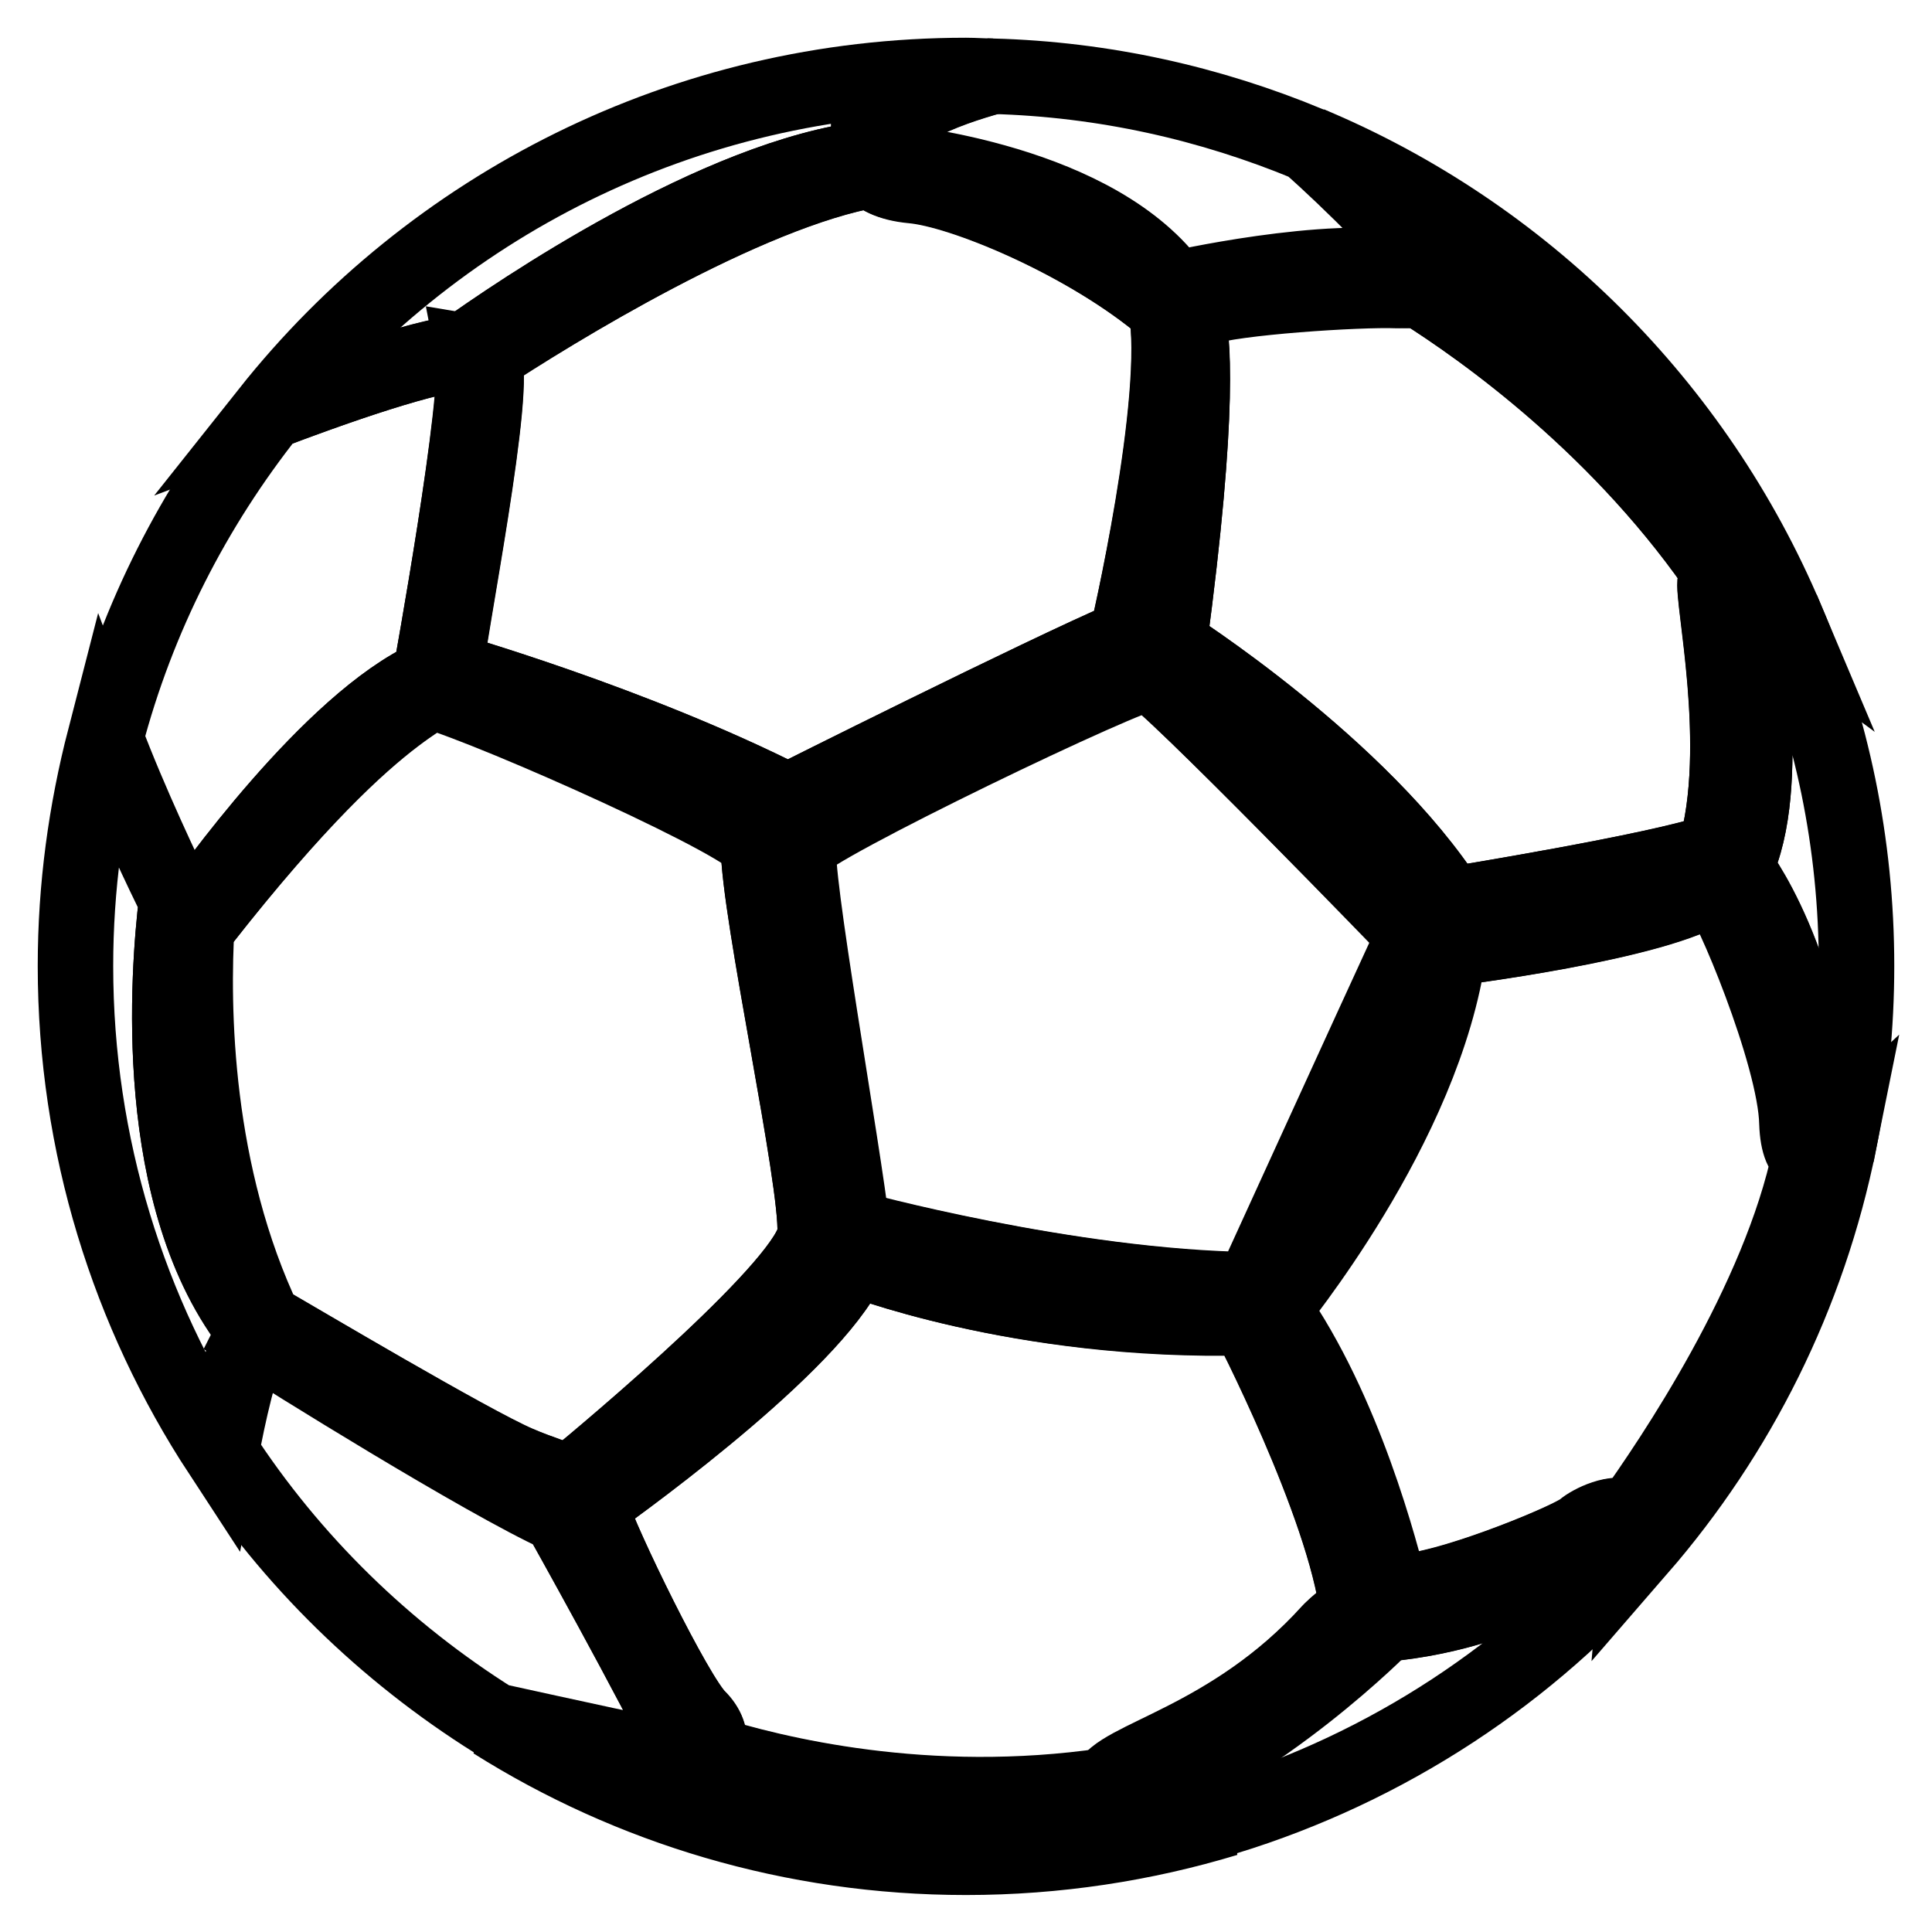
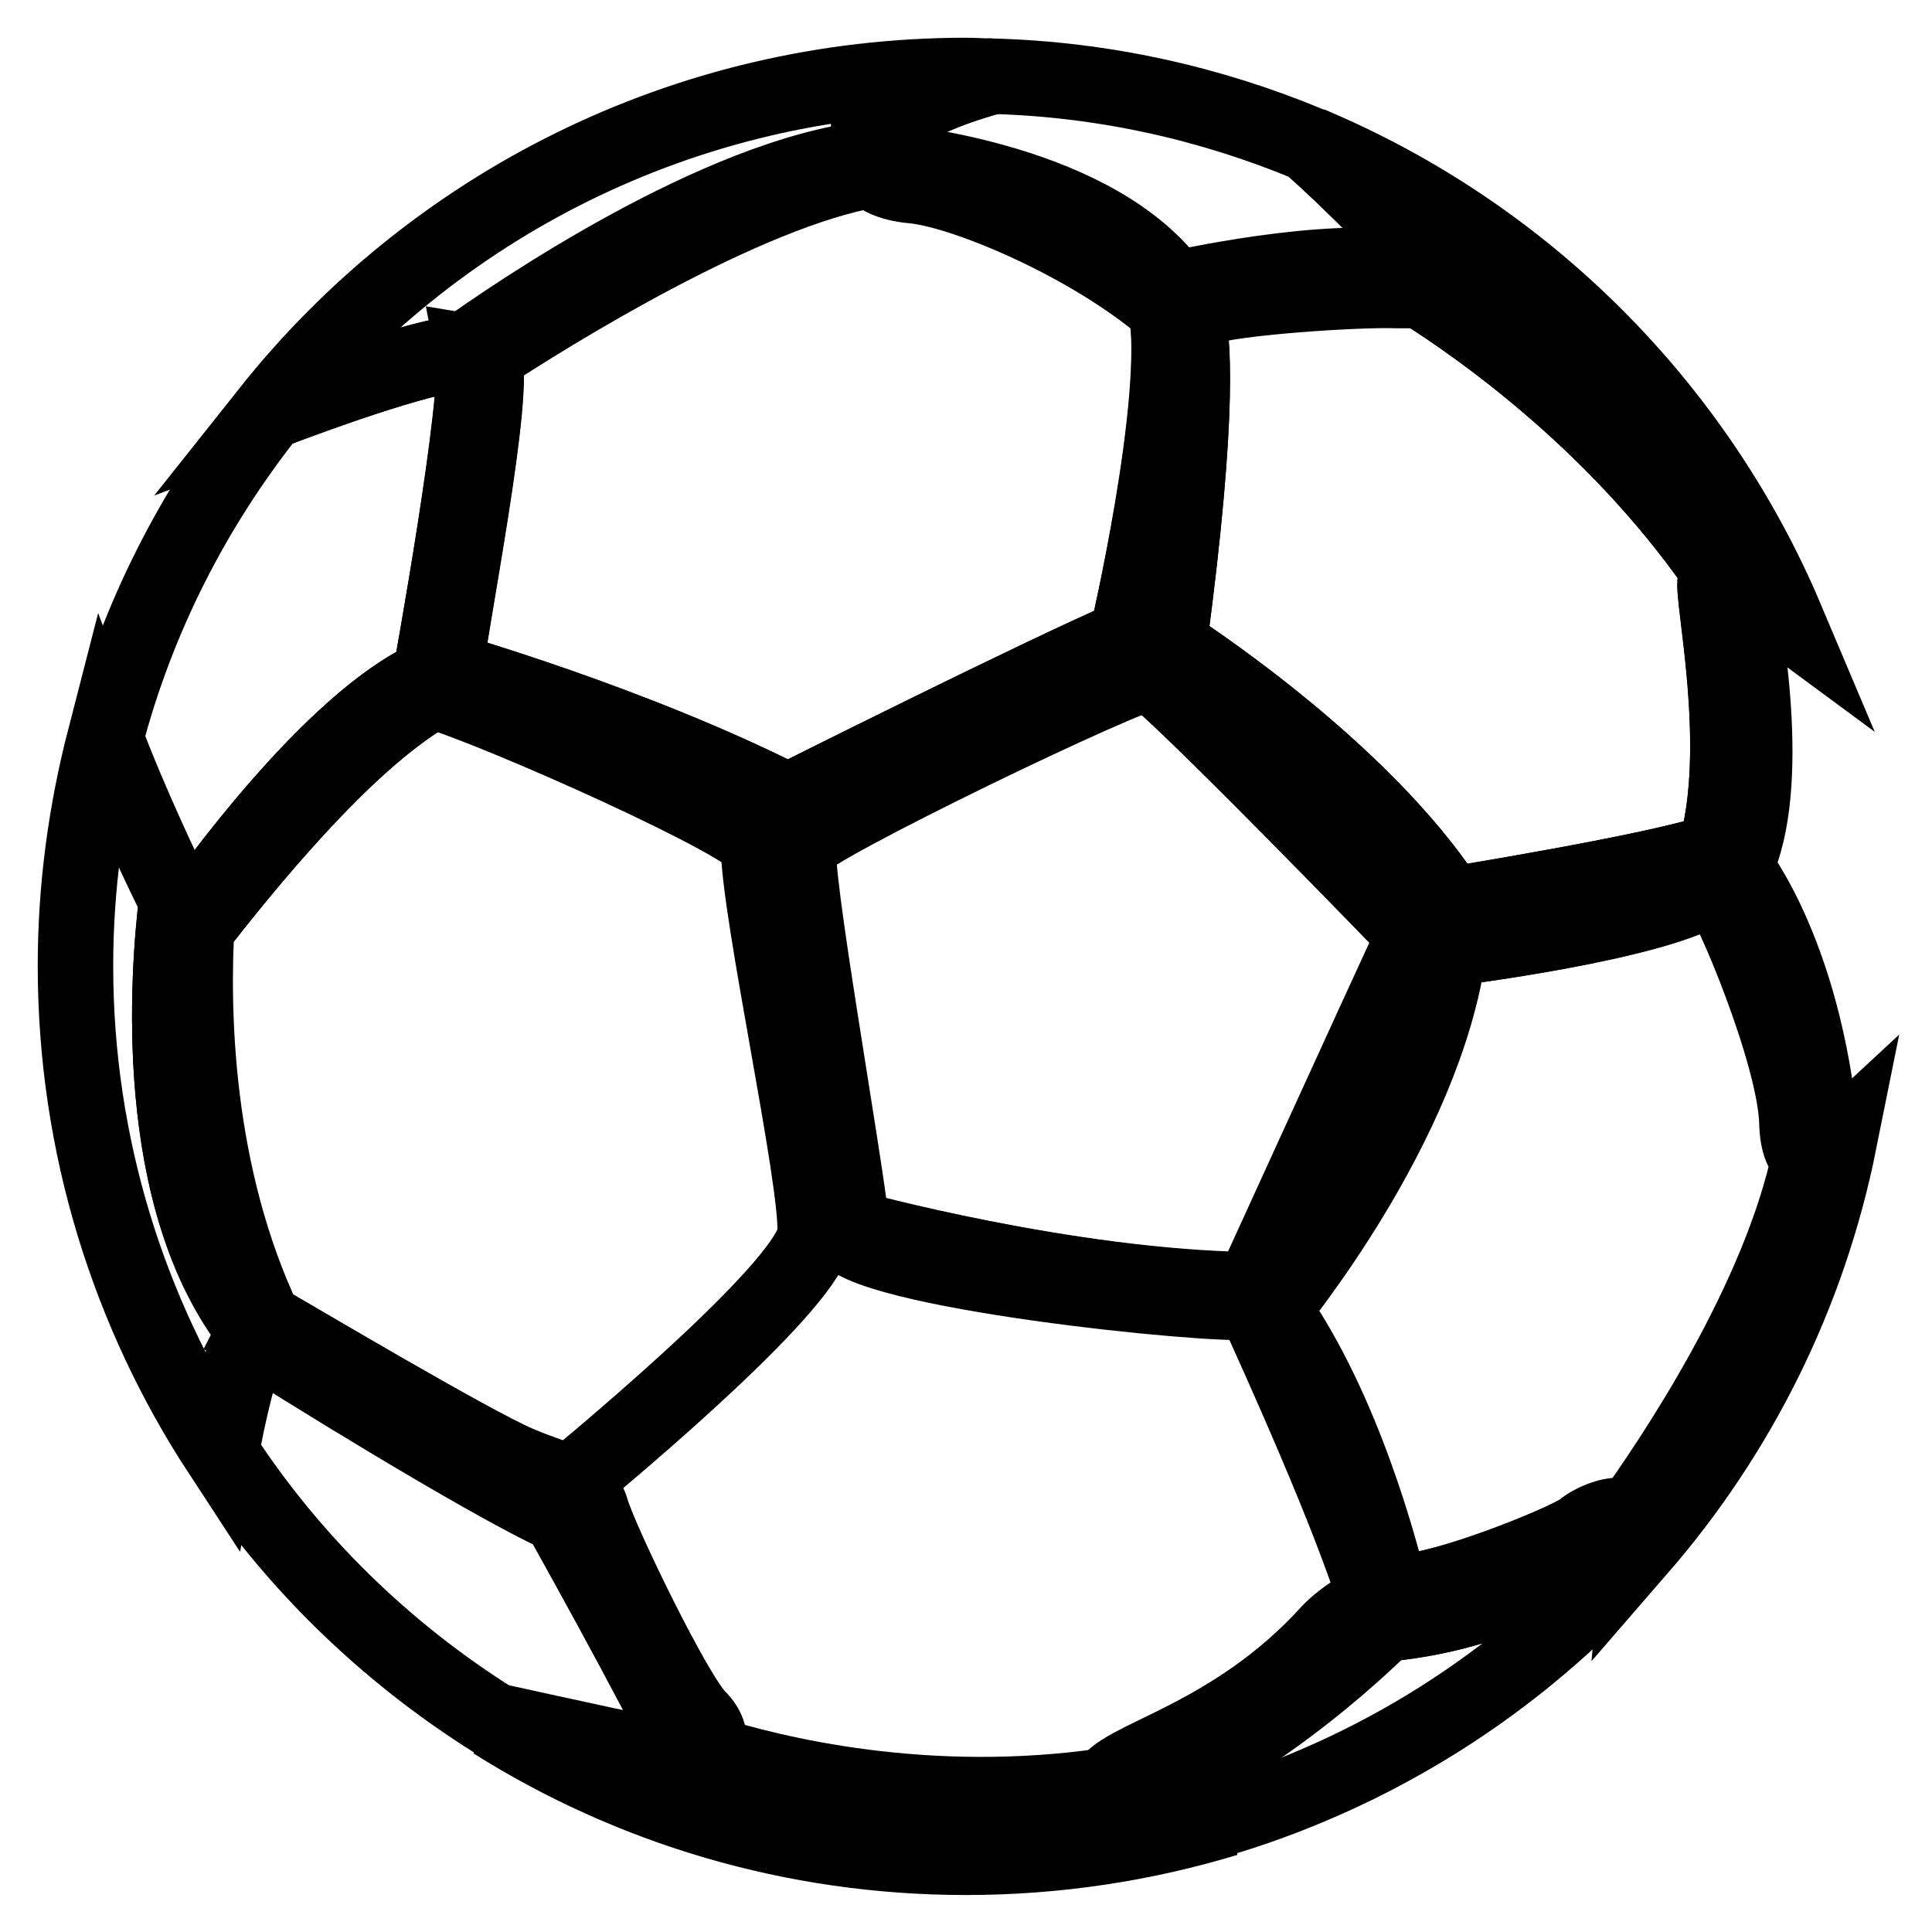
<svg xmlns="http://www.w3.org/2000/svg" version="1.1" x="0px" y="0px" viewBox="0 0 256 256" enable-background="new 0 0 256 256" xml:space="preserve">
  <g>
    <g>
      <path stroke-width="10" fill-opacity="0" stroke="#000000" d="M108,163.4c0.4-7-7.5-42.7-7.5-51.4c0-2.5-34.6-18-43.3-20.5c-3.3,2.3-11.8,6.7-30.4,30.5c0,0-0.3,0.3-0.7,0.2c-0.7,11.4-0.4,33.4,9,53.1c0.2,0,0.3,0,0.5,0.1c3.3,1.9,26.9,15.9,33,18.5c3,1.3,5.3,1.9,6.9,2.7C81.5,191.6,107.7,169.7,108,163.4L108,163.4z" />
-       <path stroke-width="10" fill-opacity="0" stroke="#000000" d="M112.9,166.6c-3.7,10.2-29,28.7-34.8,32.8c0.1,0.3,0.2,0.6,0.3,0.9c1.2,4,11.1,24.4,14.1,27.4c1.7,1.7,1.8,3.5,1,4.6c9.2,2.9,29.5,7.9,53.3,4.4c1.7-3.7,16.5-6.2,29.4-20.4c0,0,1.3-1.5,3.7-2.9c-1.8-14.2-14.6-38.8-14.6-38.8C135,175.4,112.9,166.6,112.9,166.6L112.9,166.6z" />
      <path stroke-width="10" fill-opacity="0" stroke="#000000" d="M149.3,84.5c0,0,7.4-31.7,5.2-43.8c-0.8-0.4-1.2-0.8-1.2-0.8c-10.2-8.2-25.8-14.7-32.4-15.3c-3.2-0.3-4.6-1.3-5.3-2.1C98.7,25.4,73,41.4,64,47.3c2,3.4-4.4,35.3-5,41.4c0,0,24.9,7.1,45.4,17.5C104.4,106.2,137.9,89.4,149.3,84.5L149.3,84.5z" />
      <path stroke-width="10" fill-opacity="0" stroke="#000000" d="M131.6,10.1c-1.2,0-2.4-0.1-3.6-0.1c-37.4,0-70.8,17.4-92.4,44.6c6.1-2.3,19.5-7.2,25.5-7.8c7.5-5.4,34.1-23.5,54.1-25.8C115.5,15.3,125.4,11.8,131.6,10.1z" />
      <path stroke-width="10" fill-opacity="0" stroke="#000000" d="M154.9,85.4c0,0,25.5,16.2,37.2,34.5c0,0,27.9-4.5,35.2-7.1c4-13.8-0.6-34,0-35.8c0.1-0.3,0.6-0.3,1.3-0.1c-13.5-20.2-32-33.2-40.4-38.5c-0.7,0.1-1.7,0.1-3.1,0.1c-5.1-0.2-21.8,0.9-25.7,2.3c-0.8,0.3-1.5,0.4-2.2,0.4C158.1,44.2,159.1,54,154.9,85.4z" />
      <path stroke-width="10" fill-opacity="0" stroke="#000000" d="M173.5,19.1c5.8,5.1,14.9,14.4,15.8,16.3c0.5,1,0.7,1.7,0.5,2.2c6.3,3.3,34.1,19.1,39.8,39.8c2,1,4.8,3,7.1,4.7C224.7,53.7,201.9,31,173.5,19.1L173.5,19.1z" />
      <path stroke-width="10" fill-opacity="0" stroke="#000000" d="M238.1,148.8c-0.2-9.1-9.1-30-10.3-30.6c-0.4-0.2-0.7-0.5-1-0.8c-7.1,4.9-34.9,8.3-34.9,8.3c-3.2,23.5-23.4,47.7-23.4,47.7c9.4,13.4,14.3,32.2,15.7,38c0.9-0.2,1.8-0.5,2.7-0.6c6.7-0.8,21.3-6.8,22.9-8.2c0.9-0.8,4.4-2.6,6.2-1.4c5.6-7.8,19.8-28.8,23.8-48C238.9,153,238.2,151.7,238.1,148.8L238.1,148.8z" />
      <path stroke-width="10" fill-opacity="0" stroke="#000000" d="M23.4,119.3C23.4,119.3,23.4,119.3,23.4,119.3c-1.5-2.9-6.3-13-9.5-21.5c-2.5,9.7-3.9,19.7-3.9,30.2c0,23.8,7.1,46,19.2,64.5c1-5.3,2.8-13.3,4.6-16.2C19.8,159,22.3,128.5,23.4,119.3L23.4,119.3z" />
      <path stroke-width="10" fill-opacity="0" stroke="#000000" d="M149,238.9c-25.6,7.4-50.9-1.7-60.8-5.9c-4.4-0.9-15-3.2-22.8-4.9c18.1,11.4,39.6,18,62.6,18c12,0,23.6-1.8,34.5-5.1C157.7,240.5,152.1,239.9,149,238.9L149,238.9z" />
      <path stroke-width="10" fill-opacity="0" stroke="#000000" d="M243.7,151.3c-1.4,1.3-2.8,2.1-3.8,1.9c-3.9,19.2-18.1,40.3-23.8,48c0.8,0.6,1.3,1.7,1.1,4C230.3,190.1,239.6,171.7,243.7,151.3L243.7,151.3z" />
      <path stroke-width="10" fill-opacity="0" stroke="#000000" d="M57,89.7c0,0,6.8-37.4,5.8-43c-4.7-0.4-20.3,5.3-27.1,7.9c-10,12.6-17.5,27.2-21.7,43.2c3.2,8.5,8,18.6,9.4,21.4c0.7,1.4,1.4,2.2,1.9,2.6C27.6,118.4,43.8,95.7,57,89.7L57,89.7z" />
      <path stroke-width="10" fill-opacity="0" stroke="#000000" d="M64,47.2c-0.2-0.3-0.7-0.4-1.3-0.5c1.1,5.7-5.7,43-5.7,43c-13.1,5.9-29.4,28.7-31.7,32.1c1,0.8,1.5,0.2,1.5,0.2c25.3-32.2,32-29,32.2-32.8C59.2,84.9,66.2,50.2,64,47.2L64,47.2z" />
      <path stroke-width="10" fill-opacity="0" stroke="#000000" d="M33.5,177c-1.7,3.3-3.3,10.6-4.2,15.5c9.3,14.3,21.7,26.4,36.2,35.5c9.1,2,21.9,4.8,24.4,5.2c0.6,0.1,1.2,0.1,1.6,0c-4.9-10.3-17.3-32.4-17.3-32.4C64.1,196.2,37.8,179.8,33.5,177L33.5,177z" />
      <path stroke-width="10" fill-opacity="0" stroke="#000000" d="M92.5,227.6c-3-2.9-12.9-23.3-14.1-27.4c-1.2-4-4.1-3.8-9.9-6.3c-6.1-2.6-29.6-16.6-33-18.5c-0.7-0.4-1.4,0.3-2,1.5c4.4,2.7,30.6,19.1,40.7,23.8c0,0,12.4,22.2,17.3,32.4C94.1,232.9,95,230.1,92.5,227.6L92.5,227.6z" />
      <path stroke-width="10" fill-opacity="0" stroke="#000000" d="M152.4,87.1c-2.7-0.9-42.2,20.5-45.2,21.6c-2.9,1.1-3.3,2.7-3.3,2.7c-0.4,8.7,5.9,46.3,7.8,51.6c1.9,5.4,49.2,10.2,54,9.5s24.8-44.6,24.9-48C190.8,121.2,155.1,88,152.4,87.1L152.4,87.1z M166,171L166,171c-24.5-0.4-53.1-8.2-53.1-8.2c-1-9.5-8-48.3-7-50.7s44.5-23.3,46.4-22.9c1.9,0.4,35.3,34.8,35.3,34.8C182.3,135.2,166,171,166,171z" />
      <path stroke-width="10" fill-opacity="0" stroke="#000000" d="M152.2,89.1c-2-0.4-45.4,20.5-46.4,22.9s6,41.2,7,50.7c0,0,28.6,7.9,53.1,8.2c0,0,16.3-35.7,21.5-47C187.5,124,154.2,89.5,152.2,89.1L152.2,89.1z" />
      <path stroke-width="10" fill-opacity="0" stroke="#000000" d="M155.6,38.4c0,0,20.5-4.7,31.5-2.6c0,0,1.3,0.1,2-0.7c-1.5-2.4-10.1-11.1-15.7-16c-13-5.4-27.1-8.6-41.9-9c-6.3,1.7-16.3,5.3-16.4,11.1C119.8,21.5,145.7,24.3,155.6,38.4L155.6,38.4z" />
      <path stroke-width="10" fill-opacity="0" stroke="#000000" d="M189.3,35.3c0-0.1-0.1-0.2-0.2-0.3c-0.7,0.8-2,0.7-2,0.7c-11-2.1-31.5,2.6-31.5,2.6c-10-14.1-35.8-16.9-40.5-17.2c0,0,0,0.1,0,0.1c0,0-0.1,2.8,5.7,3.3c6.6,0.6,22.2,7.1,32.4,15.3c0,0,2.1,2.3,6,0.9c3.9-1.4,20.6-2.5,25.7-2.3C190.2,38.7,190.5,37.7,189.3,35.3L189.3,35.3z" />
      <path stroke-width="10" fill-opacity="0" stroke="#000000" d="M183.4,215.2c18.4-1.7,29.3-10.9,32.6-14.1c-1.9-1-5.1,0.8-6,1.5c-1.6,1.3-16.2,7.4-22.9,8.2c-6.7,0.8-10.9,5.4-10.9,5.4c-13.1,14.5-28.4,16.8-29.5,20.6c-0.2,0.7,0.6,1.3,1.9,1.9C167.3,231.7,183.4,215.2,183.4,215.2L183.4,215.2z" />
      <path stroke-width="10" fill-opacity="0" stroke="#000000" d="M215.9,201.1c-3.3,3.2-14.2,12.4-32.6,14.1c0,0-16.2,16.4-34.8,23.5c3,1.1,8.9,1.8,13.9,2.1c21.5-6.6,40.4-19.1,54.7-35.7C217.5,202.8,216.9,201.6,215.9,201.1z" />
-       <path stroke-width="10" fill-opacity="0" stroke="#000000" d="M111.6,163c-1.9-5.4-8.2-42.9-7.8-51.6c0,0,0.1-0.6,0.9-1.3C80.8,97.9,65.1,92.4,58.6,90.4c-0.3,0.4-0.7,0.8-1.4,1.2c8.6,2.5,43.3,18,43.3,20.5c0,8.7,7.9,44.4,7.5,51.4c-0.4,6.2-26.6,28.2-32.7,33.2c0.6,0.3,1.1,0.6,1.6,1.1c8.1-6.3,26.2-21.1,36-33.5C112.2,163.8,111.8,163.4,111.6,163L111.6,163z" />
-       <path stroke-width="10" fill-opacity="0" stroke="#000000" d="M166,172.4c-0.1,0-0.2,0.1-0.3,0.1c-4.5,0.6-45.1-3.4-52.8-8.3c-9.8,12.4-27.9,27.1-36,33.5c0.5,0.4,0.8,1,1.2,1.7c5.8-4.1,31.1-22.7,34.8-32.8c0,0,22.1,8.8,52.4,7.9c0,0,12.8,24.6,14.6,38.8c0.7-0.4,1.5-0.8,2.4-1.2C178.9,201,169.6,180.3,166,172.4L166,172.4z" />
-       <path stroke-width="10" fill-opacity="0" stroke="#000000" d="M64,47.2C64,47.2,64,47.3,64,47.2c9-5.8,34.8-21.8,51.7-24.7c-0.5-0.7-0.5-1.2-0.5-1.2c0-0.1,0-0.2,0-0.3c-20,2.3-46.5,20.4-54.1,25.8C62.6,46.6,63.6,46.7,64,47.2z" />
      <path stroke-width="10" fill-opacity="0" stroke="#000000" d="M192.1,119.9c-11.7-18.3-37.2-34.5-37.2-34.5c4.2-31.4,3.2-41.2,2.2-44.2c-0.4,0-0.8,0-1.1,0c1.3,13.3-2,35.7-3.8,45.9c0.1,0,0.1,0,0.2,0c2.6,0.9,35.5,31.4,38,36.9c7.9-2.1,23.1-5.9,35.8-7.4c-0.1-0.2-0.2-0.4-0.2-0.4c0.5-1.1,0.9-2.2,1.2-3.4C220,115.4,192.1,119.9,192.1,119.9L192.1,119.9z" />
      <path stroke-width="10" fill-opacity="0" stroke="#000000" d="M189.8,37.6c-0.2,0.4-0.7,0.7-1.6,0.8c8.4,5.3,26.9,18.4,40.4,38.5c0.3,0.1,0.7,0.3,1.1,0.5C223.8,56.7,196.1,40.9,189.8,37.6L189.8,37.6z" />
      <path stroke-width="10" fill-opacity="0" stroke="#000000" d="M192,125.7c0,0,27.9-3.4,34.9-8.3c-0.3-0.3-0.5-0.6-0.6-0.8c-12.7,1.5-27.9,5.2-35.8,7.4c0.1,0.2,0.2,0.4,0.2,0.6c-0.1,3.3-19.3,45.6-24.6,47.9c3.6,7.9,12.9,28.5,16.3,39.7c0.6-0.3,1.3-0.5,2-0.7c-1.4-5.8-6.3-24.6-15.7-38C168.6,173.4,188.8,149.3,192,125.7L192,125.7z" />
      <path stroke-width="10" fill-opacity="0" stroke="#000000" d="M33.8,176.4c0.4-0.6,0.8-1,1.2-1c-9.4-19.7-9.7-41.7-9-53.1c-0.6-0.1-1.4-0.7-2.6-2.9C22.3,128.5,19.8,159,33.8,176.4L33.8,176.4z" />
      <path stroke-width="10" fill-opacity="0" stroke="#000000" d="M149,238.9c-1.7-0.6-2.6-1.2-2.4-2c0-0.1,0.1-0.2,0.1-0.3c-23.9,3.5-44.2-1.5-53.3-4.4c-0.7,0.9-2,1.3-3.6,1c-0.3-0.1-0.9-0.2-1.6-0.3C98.1,237.3,123.5,246.3,149,238.9L149,238.9z" />
      <path stroke-width="10" fill-opacity="0" stroke="#000000" d="M156,41.2c-0.6-0.1-1.1-0.3-1.5-0.5c2.3,12.1-5.2,43.8-5.2,43.8c-11.4,4.9-44.9,21.7-44.9,21.7C83.9,95.8,59,88.7,59,88.7c0,0.2,0,0.4,0,0.6c0,0.5-0.1,0.8-0.4,1.1c6.5,2,22.2,7.6,46.2,19.7c0.5-0.5,1.3-1,2.5-1.4c2.9-1.1,41.1-21.8,45-21.6C154,76.9,157.3,54.4,156,41.2L156,41.2z" />
-       <path stroke-width="10" fill-opacity="0" stroke="#000000" d="M246,128c0-16.3-3.3-31.8-9.3-45.9c-2.1-1.5-4.6-3.3-6.6-4.4c1,4.7,5,26.5-0.2,37.3c0,0,9.8,12,11.6,37.9c0.7-0.3,1.4-0.9,2.2-1.6C245.2,143.8,246,136,246,128L246,128z" />
      <path stroke-width="10" fill-opacity="0" stroke="#000000" d="M230.1,77.6c-1.5-0.8-2.7-1.2-2.8-0.7c-0.6,2,4.8,25.6-1.2,39.2c0,0,0.6,1.4,1.8,2c1.2,0.6,10,21.5,10.3,30.6c0.1,4.3,1.5,5,3.3,4.1c-1.8-25.9-11.6-37.9-11.6-37.9C235.1,104.2,231.1,82.4,230.1,77.6L230.1,77.6z" />
    </g>
  </g>
</svg>